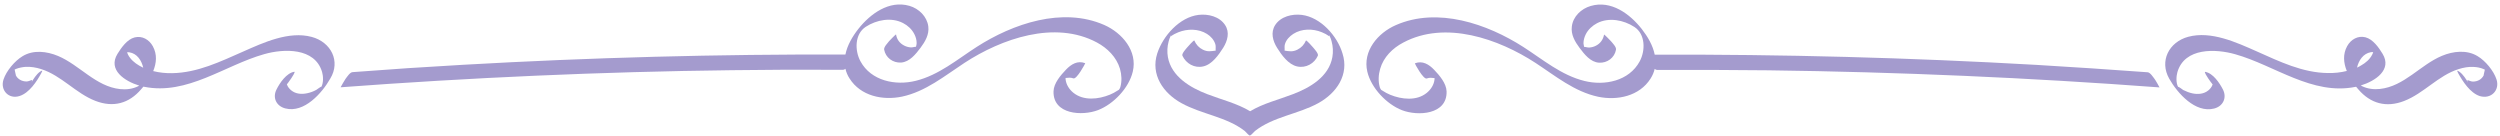
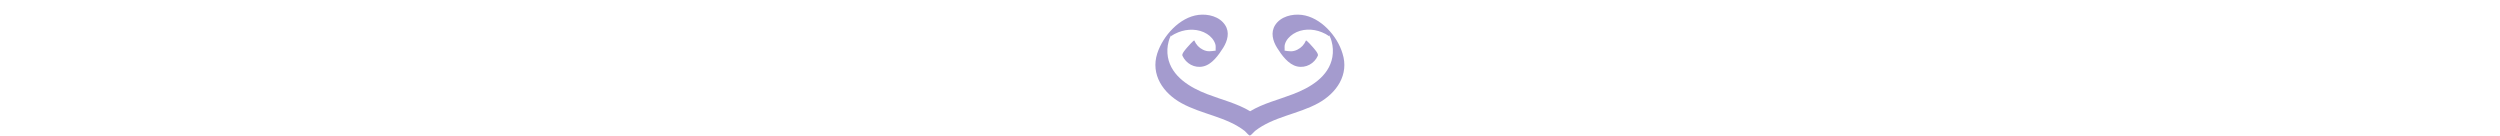
<svg xmlns="http://www.w3.org/2000/svg" fill="#a49bce" height="104.9" preserveAspectRatio="xMidYMid meet" version="1" viewBox="34.7 945.9 1930.4 104.9" width="1930.4" zoomAndPan="magnify">
  <g id="change1_1">
-     <path d="M887.4,965.2c-32.3-14.2-70.6-1-98.5,16.9c-15.1,9.7-29.3,21.8-47.1,26.2c-15.6,3.9-34.5,0.1-42.7-15.1 c-4.5-8.3-4.5-21,4.1-26.6c8.3-5.4,19.7-7.6,28.8-2.9c3.7,1.9,6.8,4.8,8.7,8.5c1.1,2.1,1.8,4.5,1.8,7c0,0.6-0.2,1.7-0.5,2.8 c-1.3,0-2.6,0.6-4,0.5c-1.8-0.1-3.5-0.6-5.1-1.4c-3.5-1.8-5.7-4.7-6.3-8.6c-0.1-0.3-5,4.7-5.4,5.2c-1.1,1.5-4.1,4.4-3.8,6.5 c1.1,6.2,6.8,10.4,13.1,10c6.6-0.5,11.3-6.5,15-11.4c3.6-4.8,6.8-10.3,6-16.5c-1-7.7-7.3-13.8-14.6-15.9 c-15.7-4.5-30.2,6.2-39.4,17.8c-4.6,5.9-8.6,12.7-10,19.8c-98.3-0.3-196.6,2.3-294.8,7.9c-28.6,1.6-57.2,3.5-85.8,5.7 c-2,0.1-4.3,3.8-5.4,5.2c-0.4,0.5-3.9,6.5-3.8,6.5c100.5-7.5,201.2-12,302-13.2c28.7-0.4,57.4-0.5,86-0.3c0.6,0,1.2-0.3,1.8-0.8 c0.6,2.5,1.6,5.1,3.2,7.5c8.6,13.6,25.6,17.1,40.5,14c18.3-3.9,33-16.1,48.3-26.1c28.5-18.6,69.7-33.1,102.2-15.7 c8.2,4.4,15.1,11.3,17.8,20.3c1.3,4.5,1.6,9.5,0.3,14.1c-0.3,1.1-1,1.9-1.1,2.1c-0.5,0.3-0.8,0.5-1,0.6c-1.9,1.3-3.9,2.3-6,3.2 c-8.8,3.6-20.3,4.9-28.2-1.5c-3.2-2.6-5.6-6.3-6-10.5c0,0.1,0-0.3,0-0.9c2.1-0.1,3.7-0.6,6,0.3c2.6,1,9.3-11.6,9.2-11.7 c-5.9-2.3-10.9,0.8-14.9,5c-4.1,4.3-9.4,10.4-9.6,16.7c-0.5,18,22.2,19.2,34.4,14.5c11.9-4.6,23.8-17,26.8-29.7 C913.2,985.3,901.2,971.3,887.4,965.2z M743.5,981.4C743.6,981.1,743.6,981.2,743.5,981.4L743.5,981.4z" />
-     <path d="M275.4,974.4c-17.6-4.7-37.1,4.3-52.9,11.3c-17.5,7.7-35.3,16.4-54.9,16.7c-4.8,0.1-9.8-0.4-14.6-1.6 c2.5-6.2,3.2-12.8-0.3-19.2c-2.8-5.1-8.2-8.3-14.1-6.8c-5.8,1.5-10.2,7.9-13.2,12.7c-7.6,12.4,5.6,21.1,16.8,24.5 c-0.3,0.2-0.6,0.3-0.9,0.5c-4.2,2.1-9.1,2.7-13.8,2.2c-18.9-2-31.3-18.6-48-25.6c-8.6-3.6-19.1-4.9-27.4,0.2 c-6,3.6-12.5,11.3-14.7,18c-2.7,8.2,4,15.5,12.5,12.7c7.4-2.4,13.2-11.2,16.7-17.7c1.3-2.4,0.7-2.2-1.2-0.9c-2.5,1.8-5,5.6-6.5,8.3 c2-3.8-1.1-0.9-3.7-0.9c-1.7,0-3.5-0.4-5-1.3c-1.4-0.8-2.6-2-3.3-3.5c0.2,0.1-0.7-2.8-0.9-4.4c0.4-0.2,0.7-0.3,1.1-0.5 c2.3-0.9,4.9-1.4,7.4-1.6c4-0.2,8.1,0.5,11.9,1.7c15.8,5,26.7,18.7,42,24.6c13.8,5.3,25.9,2,35.3-9c0.6-0.6,1.1-1.3,1.7-2 c0.2,0,0.4,0.1,0.6,0.1c33.3,6.7,62.2-16.6,92.7-25.2c15.1-4.3,39.1-5.2,44.7,13.8c0.9,3,1.2,8.3-0.6,11.5c0.2-0.8-3.5,2.1-3.9,2.3 c-2.2,1.2-4.6,2.1-7.1,2.6c-4.2,0.9-8.8,0.6-12.3-2.3c-1.3-1.1-2.5-2.5-3.1-4.1c-0.1-0.2-0.1-0.4-0.2-0.5c1.4-1.6,2.7-3.8,3.5-4.8 c0.4-0.6,3.4-5.1,2.2-4.9c-6,1-11.2,8.6-13.7,13.7c-3.2,6.3-0.2,12.8,6.8,14.6c14.6,3.8,28.4-11.9,34.7-23 C297.9,993.2,290.3,978.4,275.4,974.4z M46.1,998.6c0-0.1,0.1-0.2,0.1-0.1C46.2,998.6,46.2,998.6,46.1,998.6z M142.1,996.5 c-3.4-2-6.6-4.7-8.5-8.3c-0.3-0.6-0.6-1.3-0.8-1.9c0.6-0.1,1.2-0.1,1.8,0c5.9,0.9,9.4,6.2,10.7,11.9 C144.2,997.6,143.2,997.1,142.1,996.5z" />
-     <path d="M1693,1001.7c-28.6-2.1-57.2-4-85.8-5.7c-98.1-5.6-196.5-8.2-294.8-7.9c-1.4-7.1-5.4-13.9-10-19.8 c-9.2-11.7-23.7-22.4-39.4-17.8c-7.3,2.1-13.7,8.1-14.6,15.9c-0.8,6.2,2.4,11.7,6,16.5c3.7,4.9,8.4,11,15,11.4 c6.3,0.4,12-3.8,13.1-10c0.4-2.1-2.6-5-3.8-6.5c-0.4-0.5-5.3-5.5-5.4-5.2c-0.7,3.8-2.8,6.8-6.3,8.6c-1.6,0.8-3.3,1.3-5.1,1.4 c-1.4,0.1-2.7-0.5-4-0.5c-0.2-1.1-0.5-2.2-0.5-2.8c0-2.4,0.7-4.8,1.8-7c1.9-3.7,5.1-6.6,8.7-8.5c9.1-4.7,20.5-2.5,28.8,2.9 c8.6,5.6,8.6,18.3,4.1,26.6c-8.2,15.2-27.1,19-42.7,15.1c-17.8-4.4-32-16.5-47.1-26.2c-27.9-17.9-66.2-31.1-98.5-16.9 c-13.8,6-25.8,20-22,36c3,12.6,14.9,25.1,26.8,29.7c12.2,4.7,34.9,3.5,34.4-14.5c-0.2-6.3-5.5-12.4-9.6-16.7c-4-4.2-9-7.3-14.9-5 c-0.2,0.1,6.6,12.7,9.2,11.7c2.3-0.9,3.9-0.4,6-0.3c0,0.5,0,1,0,0.9c-0.4,4.2-2.8,7.9-6,10.5c-7.8,6.4-19.4,5.1-28.2,1.5 c-2.1-0.9-4.1-1.9-6-3.2c-0.1-0.1-0.5-0.3-1-0.6c-0.1-0.2-0.8-1-1.1-2.1c-1.3-4.6-1-9.6,0.3-14.1c2.6-9.1,9.6-16,17.8-20.3 c32.5-17.4,73.7-2.9,102.2,15.7c15.3,10,30,22.2,48.3,26.1c14.8,3.1,31.9-0.4,40.5-14c1.6-2.5,2.6-5,3.2-7.5 c0.6,0.5,1.2,0.8,1.8,0.8c28.7-0.1,57.4,0,86,0.3c100.8,1.3,201.5,5.7,302,13.2c0.1,0-3.3-6-3.8-6.5 C1697.3,1005.5,1695,1001.8,1693,1001.7z M1256.5,981.4C1256.4,981.2,1256.4,981.1,1256.5,981.4L1256.5,981.4z" />
    <path d="M1039.9,957.4c-7.5-0.9-16.3,1.2-20.6,7.9c-3.6,5.7-1.8,12.2,1.5,17.5c3.5,5.6,8.7,12.9,15.5,14.4c6.7,1.5,13.3-2.2,16-8.3 c0.7-1.6-2.9-5.4-3.8-6.5c-0.3-0.4-5.1-5.8-5.4-5.2c-1.4,3.2-3.5,5.5-6.7,7.1c-3.7,1.8-6.1,1.2-9.8,0.7c0.2-1.7-0.3-3.2,0.3-5.1 c1-3.3,3.5-5.9,6.4-7.8c6.5-4.2,15.1-4.2,22.1-1.3c2,0.8,3.9,1.8,5.7,3.1c-0.3-1.4-0.2-1.3,0.4,0.1c0.6,1.2,1.1,2.5,1.4,3.8 c1.1,3.9,1.3,8.2,0.6,12.2c-2.7,15.1-17.2,23.6-30.4,28.6c-11.1,4.3-23,7.1-33.1,13.2c-10.1-6.1-22-8.9-33.1-13.2 c-13.1-5-27.7-13.6-30.4-28.6c-0.7-4-0.5-8.3,0.6-12.2c0.3-1.3,0.8-2.6,1.4-3.8c0.6-1.4,0.7-1.5,0.4-0.1c1.7-1.3,3.7-2.3,5.7-3.1 c7-2.8,15.6-2.8,22.1,1.3c2.9,1.8,5.3,4.5,6.4,7.8c0.6,1.9,0.1,3.4,0.3,5.1c-3.7,0.4-6.1,1.1-9.8-0.7c-3.1-1.5-5.3-3.9-6.7-7.1 c-0.3-0.6-5.1,4.8-5.4,5.2c-0.9,1.1-4.5,4.9-3.8,6.5c2.8,6.1,9.3,9.8,16,8.3c6.9-1.5,12-8.9,15.5-14.4c3.3-5.3,5.2-11.9,1.5-17.5 c-4.3-6.7-13.2-8.8-20.6-7.9c-14.6,1.8-27.4,16.2-31.8,29.7c-5.3,16.4,4.6,30.7,18.6,38.4c15.7,8.7,34.7,10.5,48.9,21.5 c1.9,2.1,3.7,3.8,4,3.5l0,0c0,0,0,0,0,0c0,0,0,0,0,0l0,0c0.3,0.2,2.1-1.4,4-3.5c14.2-11.1,33.3-12.9,48.9-21.5 c14.1-7.8,23.9-22,18.6-38.4C1067.3,973.6,1054.4,959.2,1039.9,957.4z" />
-     <path d="M1962.4,1007.2c-2.2-6.7-8.6-14.4-14.7-18c-8.3-5-18.8-3.8-27.4-0.2c-16.8,7-29.1,23.6-48,25.6c-4.7,0.5-9.5-0.1-13.8-2.2 c-0.3-0.1-0.6-0.3-0.9-0.5c11.2-3.4,24.4-12.1,16.8-24.5c-2.9-4.8-7.4-11.2-13.2-12.7c-5.8-1.5-11.3,1.7-14.1,6.8 c-3.5,6.3-2.8,13-0.3,19.2c-4.8,1.2-9.7,1.7-14.6,1.6c-19.5-0.2-37.4-8.9-54.9-16.7c-15.8-7-35.3-16-52.9-11.3 c-14.9,4-22.5,18.7-14.7,32.4c6.3,11.1,20.1,26.8,34.7,23c7-1.8,9.9-8.4,6.8-14.6c-2.6-5.1-7.7-12.7-13.7-13.7 c-1.2-0.2,1.8,4.3,2.2,4.9c0.8,1.1,2.1,3.2,3.5,4.8c-0.1,0.2-0.1,0.4-0.2,0.5c-0.6,1.6-1.8,3-3.1,4.1c-3.4,2.8-8,3.2-12.3,2.3 c-2.4-0.5-4.9-1.5-7.1-2.6c-0.4-0.2-4-3.1-3.9-2.3c-1.8-3.1-1.5-8.4-0.6-11.5c5.6-19.1,29.6-18.1,44.7-13.8 c30.5,8.6,59.4,31.9,92.7,25.2c0.2,0,0.4-0.1,0.6-0.1c0.5,0.7,1.1,1.4,1.7,2c9.4,11,21.6,14.3,35.3,9c15.3-5.9,26.3-19.6,42-24.6 c3.8-1.2,7.9-2,11.9-1.7c2.5,0.1,5.1,0.6,7.4,1.6c0.4,0.1,0.7,0.3,1.1,0.5c-0.3,1.6-1.1,4.5-0.9,4.4c-0.8,1.5-1.9,2.7-3.3,3.5 c-1.5,0.9-3.3,1.3-5,1.3c-2.6,0-5.7-2.9-3.7,0.9c-1.5-2.7-4-6.5-6.5-8.3c-1.8-1.3-2.5-1.5-1.2,0.9c3.5,6.4,9.3,15.3,16.7,17.7 C1958.4,1022.7,1965.1,1015.4,1962.4,1007.2z M1854.7,998.1c1.3-5.6,4.8-10.9,10.7-11.9c0.6-0.1,1.2-0.1,1.8,0 c-0.2,0.7-0.5,1.3-0.8,1.9c-1.8,3.6-5,6.3-8.5,8.3C1856.8,997.1,1855.8,997.6,1854.7,998.1z M1953.7,998.5c0.1,0,0.1,0,0.1,0.1 C1953.8,998.6,1953.8,998.6,1953.7,998.5z" />
  </g>
</svg>